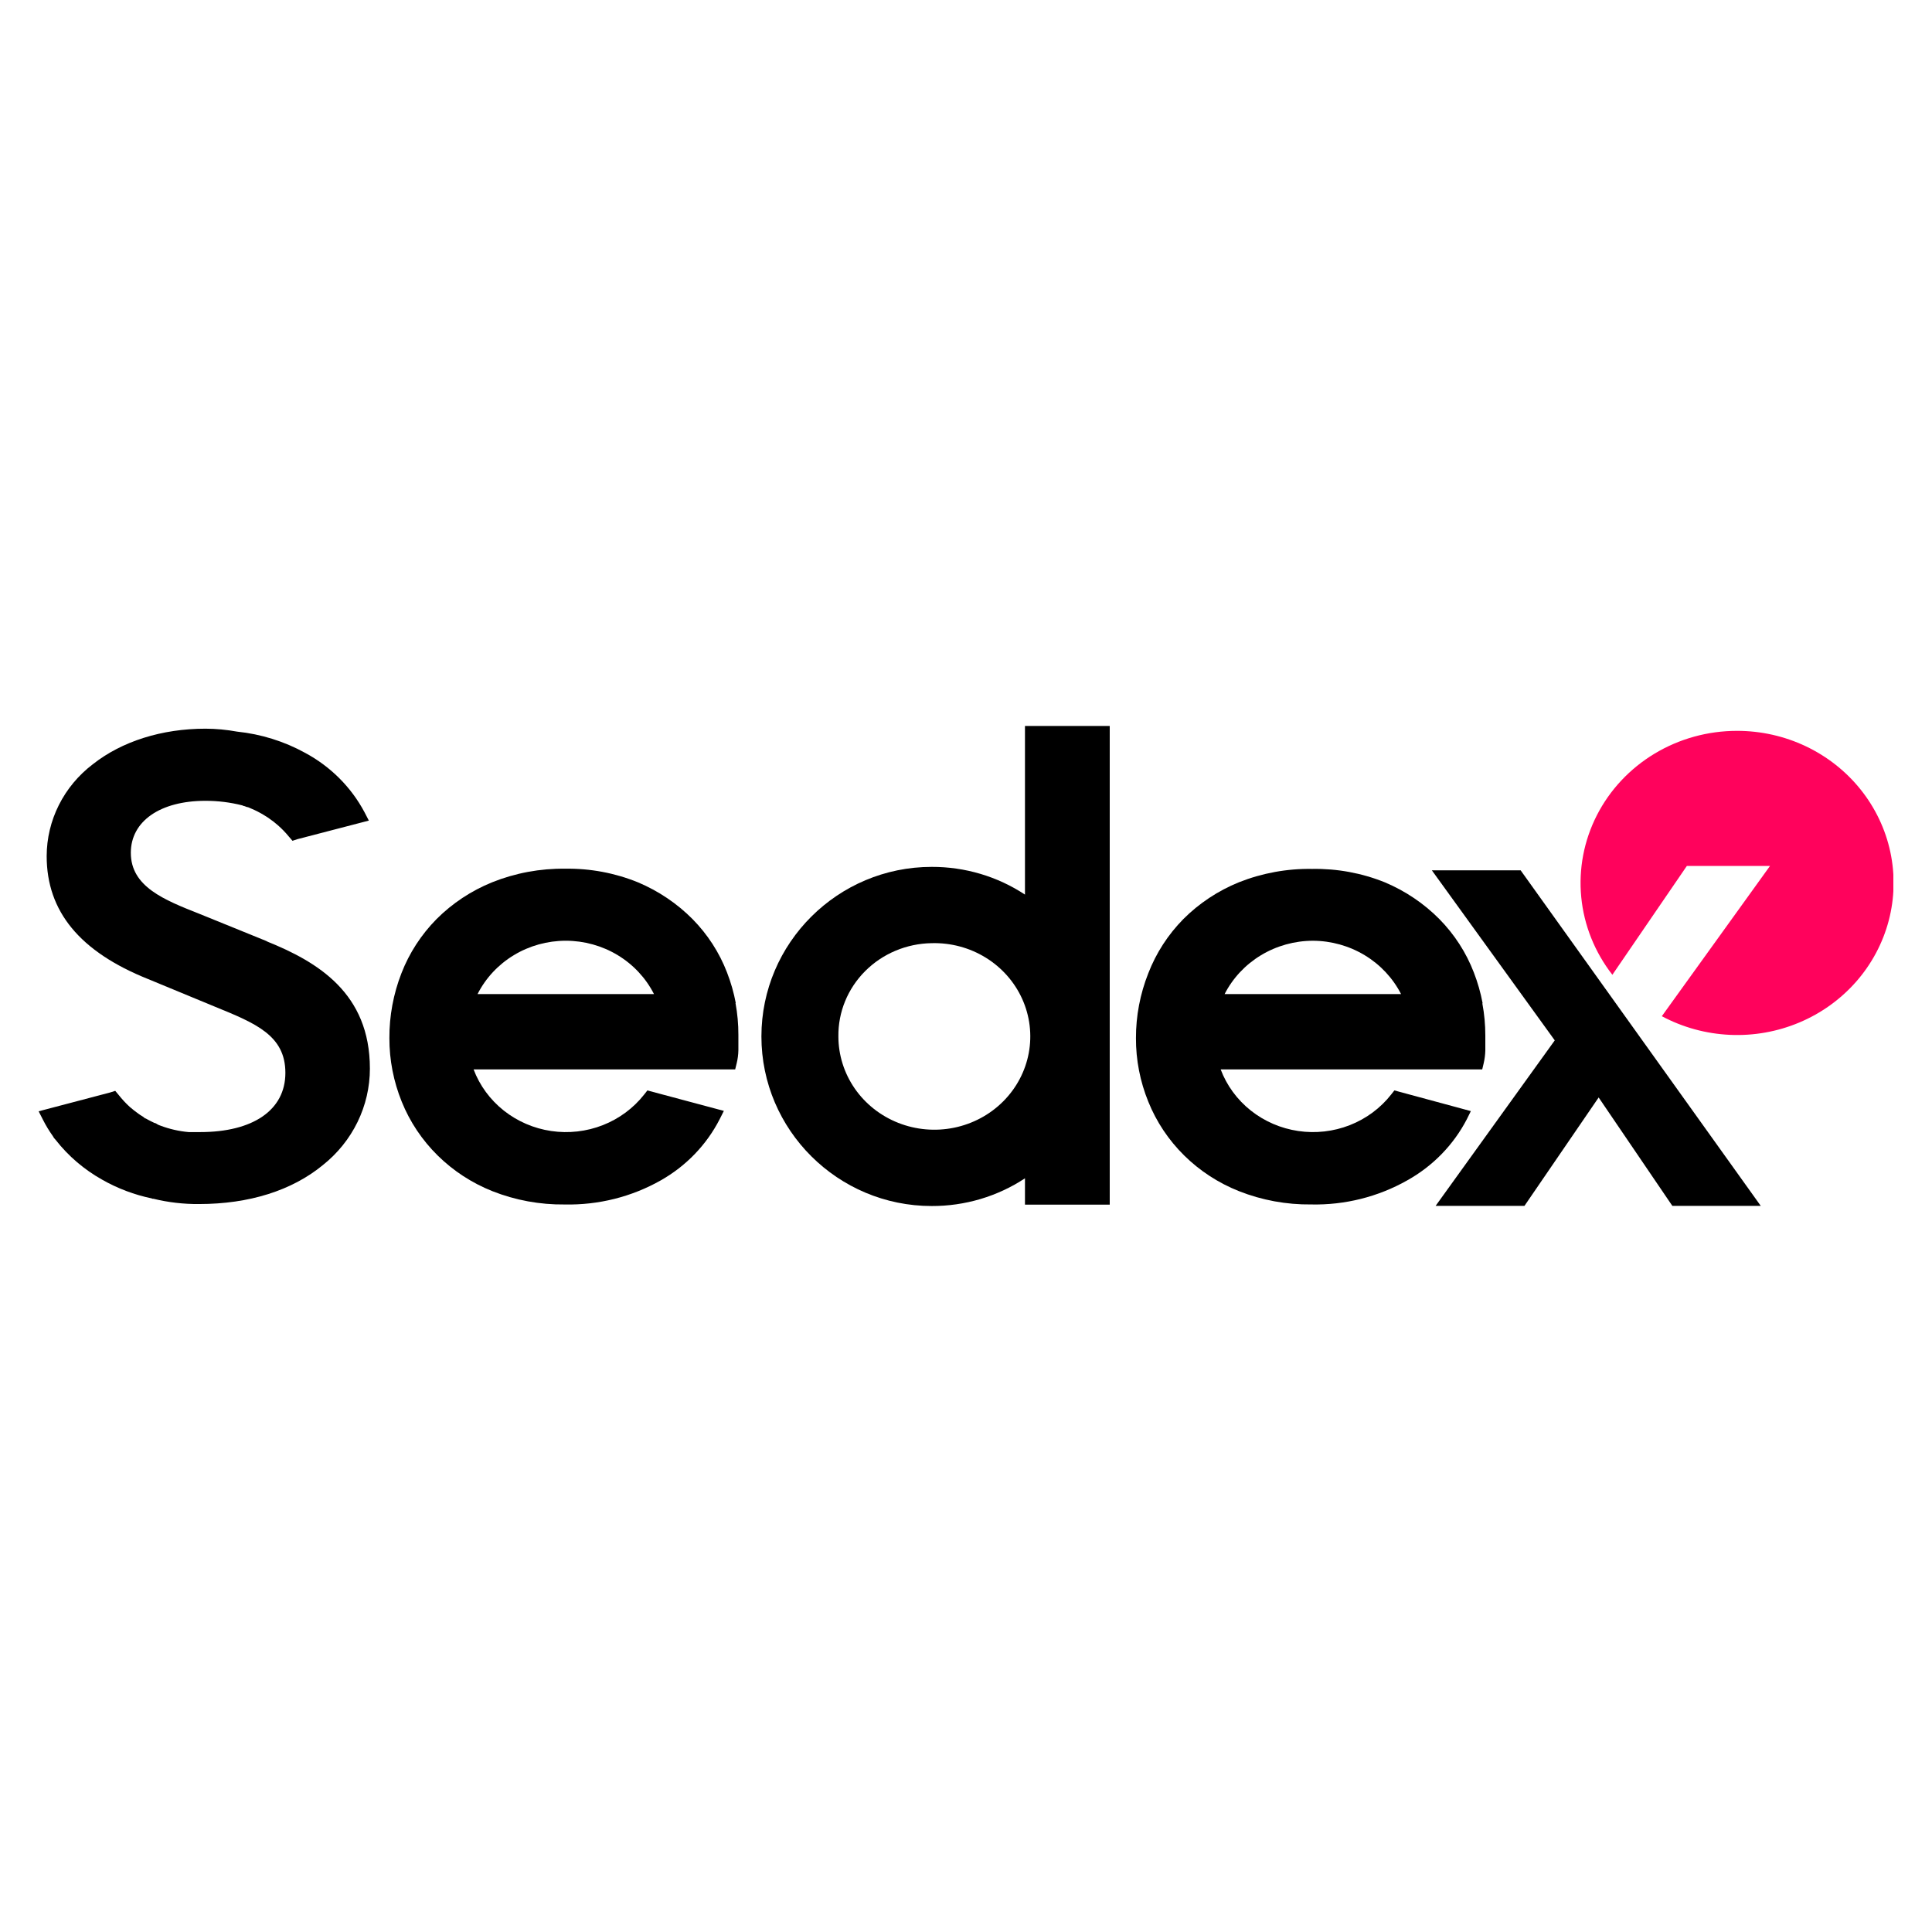
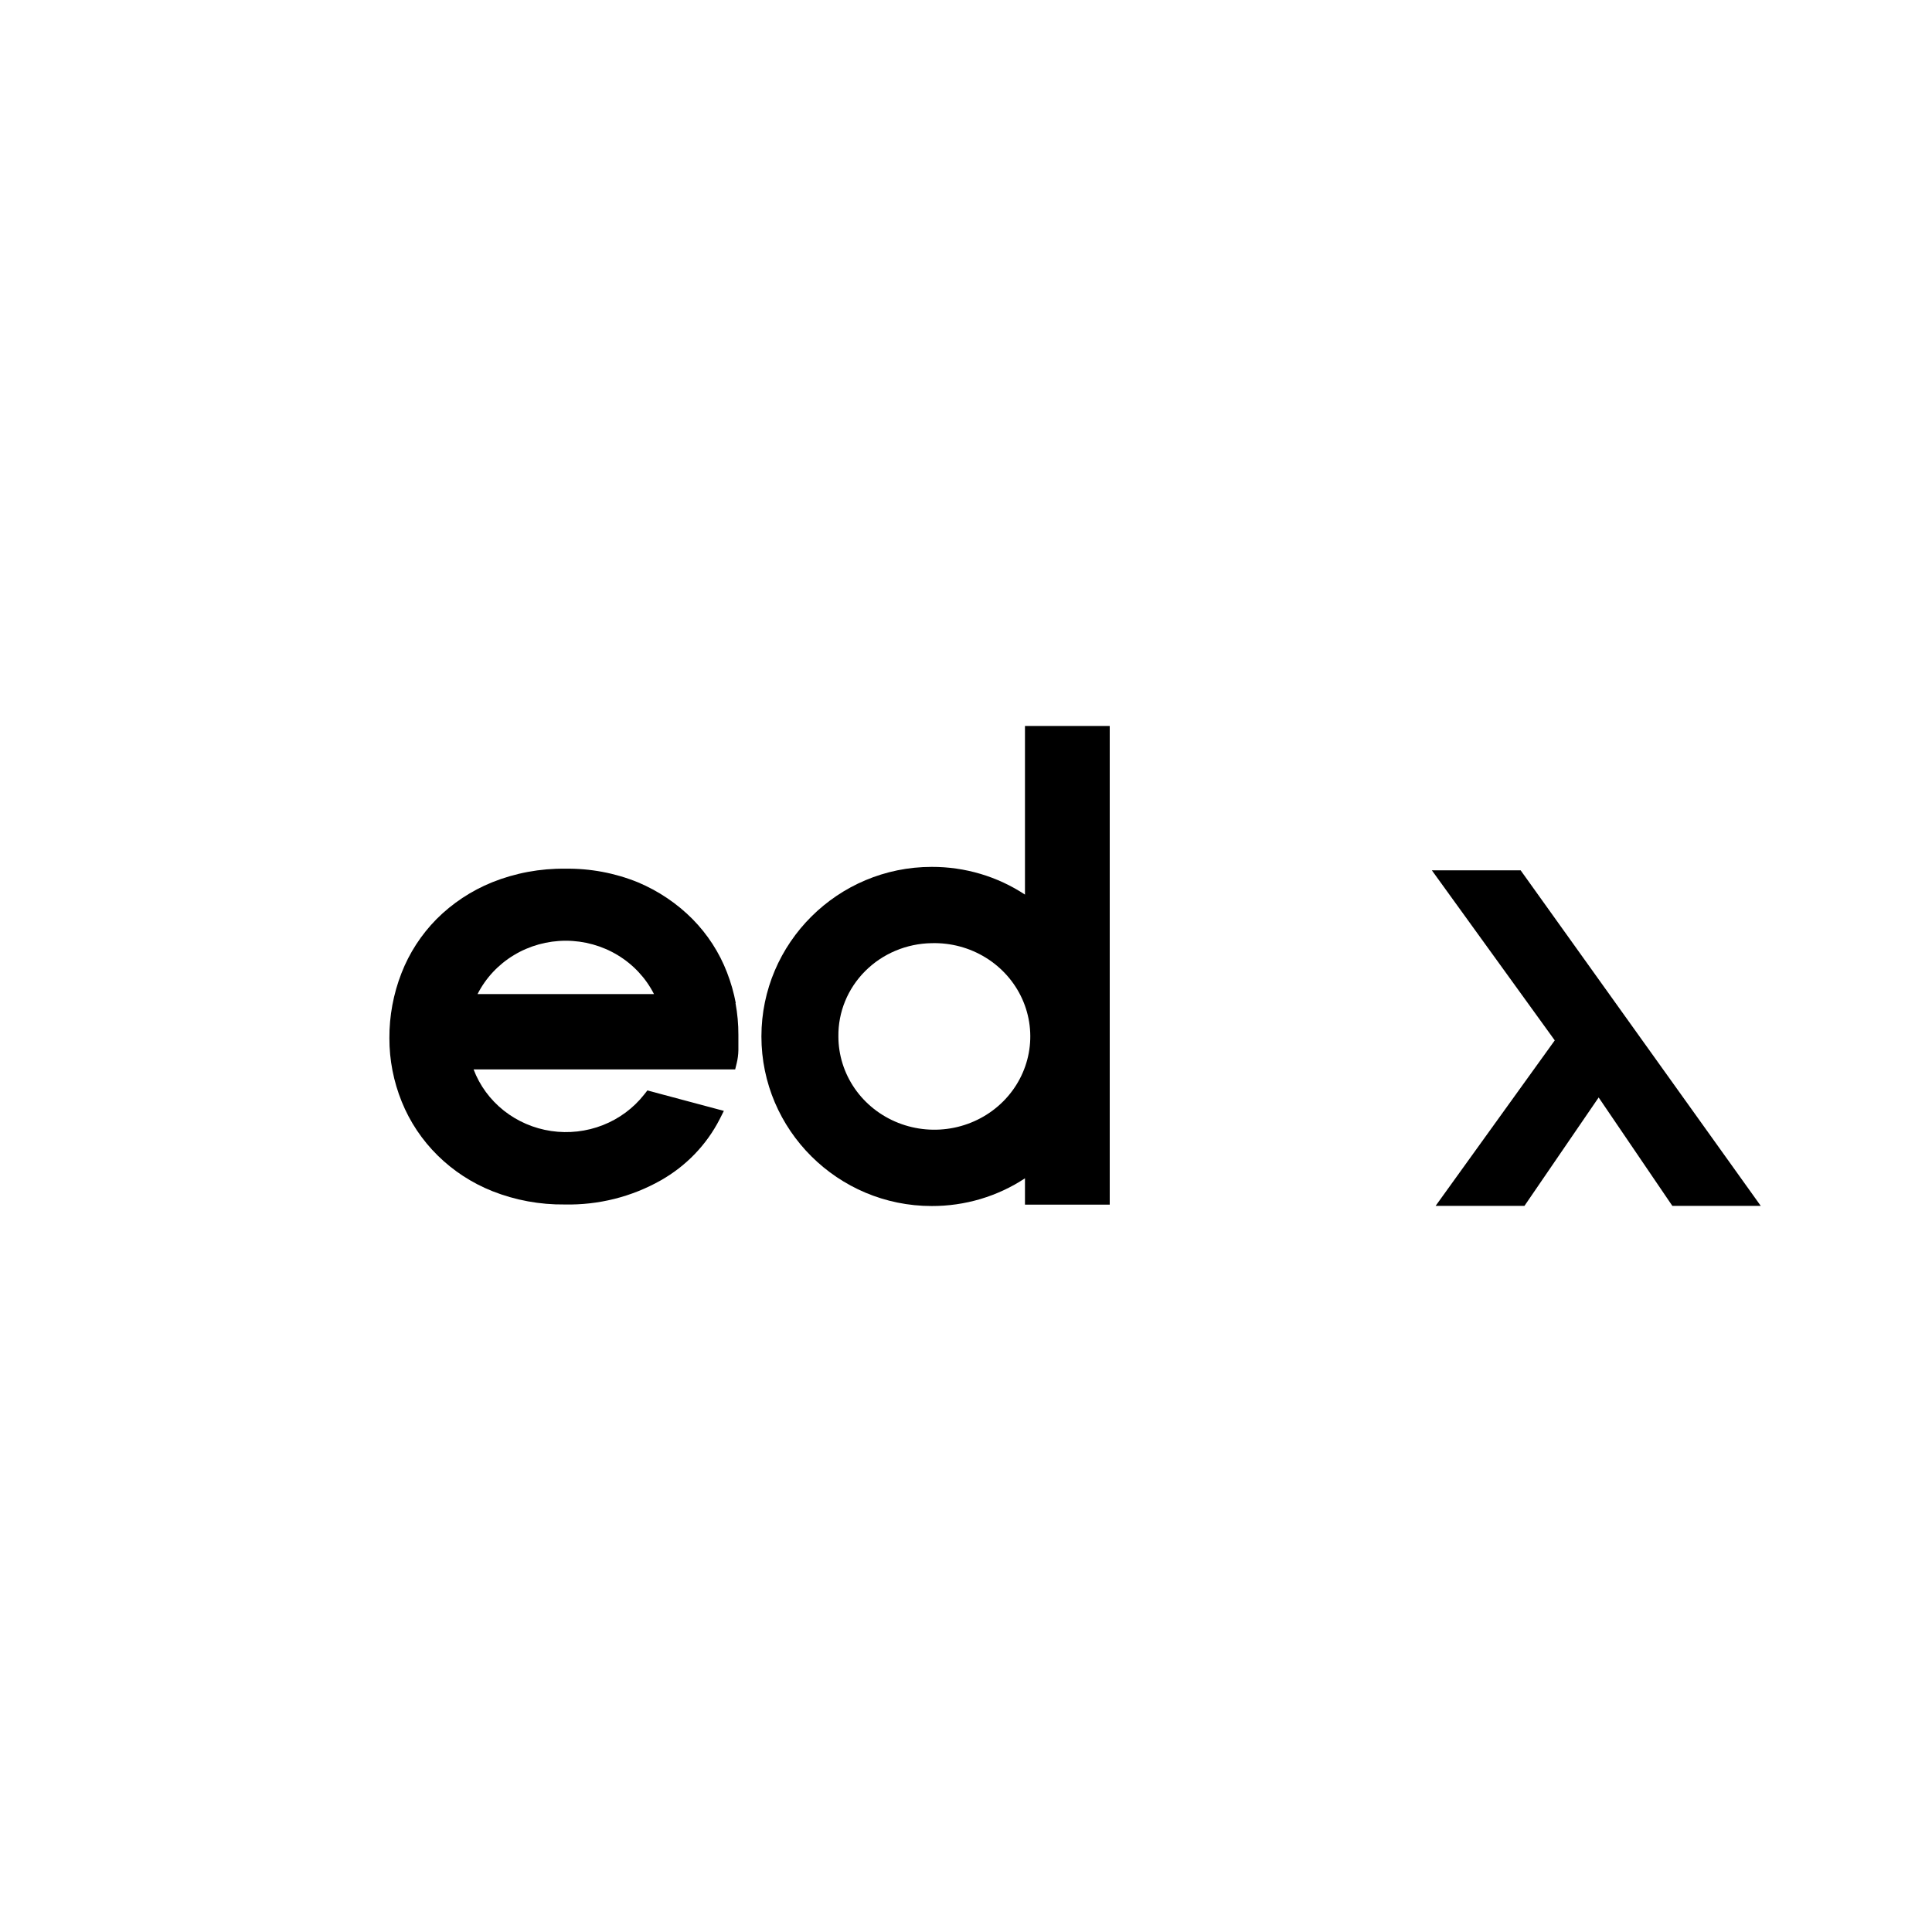
<svg xmlns="http://www.w3.org/2000/svg" width="250" height="250" viewBox="0 0 250 250" fill="none">
  <rect width="250" height="250" fill="white" />
  <g clip-path="url(#clip0_3932_29575)">
-     <path d="M191.848 129.806C191.593 128.451 191.213 127.12 190.712 125.832C189.724 123.262 188.208 120.914 186.257 118.932C184.245 116.902 181.838 115.281 179.176 114.164C176.206 112.969 173.014 112.381 169.8 112.437C166.553 112.383 163.328 112.971 160.32 114.164C157.613 115.262 155.163 116.885 153.12 118.932C151.14 120.944 149.6 123.326 148.592 125.933C147.529 128.613 146.987 131.461 146.992 134.333C146.982 137.15 147.525 139.944 148.592 142.563C149.639 145.165 151.22 147.533 153.237 149.522C155.255 151.512 157.667 153.082 160.328 154.137C163.294 155.309 166.471 155.893 169.672 155.856C174.027 155.949 178.323 154.872 182.088 152.744C185.398 150.9 188.08 148.152 189.8 144.842L190.328 143.776L180.432 141.1L180.016 141.629C178.632 143.392 176.785 144.76 174.67 145.591C172.556 146.421 170.25 146.685 167.995 146.352C165.74 146.02 163.618 145.104 161.851 143.702C160.084 142.299 158.738 140.46 157.952 138.378H191.8L191.984 137.6C192.112 137.056 192.185 136.501 192.2 135.943C192.2 135.305 192.2 134.644 192.2 133.991C192.201 132.6 192.073 131.213 191.816 129.845L191.848 129.806ZM169.88 121.732C172.254 121.74 174.579 122.389 176.595 123.608C178.611 124.826 180.239 126.565 181.296 128.632H158.464C159.522 126.565 161.15 124.826 163.166 123.608C165.182 122.389 167.507 121.74 169.88 121.732Z" fill="black" />
    <path d="M95.211 129.809C94.956 128.454 94.576 127.123 94.075 125.834C93.086 123.264 91.57 120.917 89.619 118.935C87.606 116.907 85.199 115.286 82.539 114.167C79.566 112.96 76.368 112.361 73.147 112.409C69.902 112.367 66.683 112.965 63.683 114.167C60.975 115.265 58.526 116.888 56.483 118.935C54.5 120.947 52.957 123.328 51.947 125.935C50.901 128.619 50.373 131.466 50.387 134.336C50.381 137.153 50.924 139.945 51.987 142.565C53.037 145.166 54.618 147.532 56.636 149.521C58.653 151.511 61.064 153.082 63.723 154.14C66.689 155.312 69.866 155.896 73.067 155.859C77.424 155.952 81.723 154.876 85.491 152.747C88.781 150.887 91.438 148.128 93.131 144.813L93.667 143.748L83.771 141.103L83.355 141.632C81.969 143.394 80.122 144.762 78.007 145.593C75.891 146.423 73.585 146.686 71.33 146.354C69.074 146.022 66.952 145.106 65.184 143.704C63.417 142.301 62.07 140.463 61.283 138.381H95.131L95.323 137.603C95.462 137.037 95.537 136.458 95.547 135.876C95.547 135.238 95.547 134.577 95.547 133.924C95.551 132.534 95.425 131.146 95.171 129.778L95.211 129.809ZM61.795 128.634C62.846 126.563 64.472 124.818 66.489 123.598C68.507 122.378 70.835 121.731 73.211 121.731C75.587 121.731 77.915 122.378 79.933 123.598C81.95 124.818 83.576 126.563 84.627 128.634H61.795Z" fill="black" />
-     <path d="M34.496 121.78L25.8 118.248C21.232 116.444 16.928 114.733 16.928 110.353C16.928 106.27 20.72 103.625 26.584 103.625C28.204 103.622 29.817 103.823 31.384 104.224L31.512 104.294H31.584C31.728 104.341 31.864 104.387 31.992 104.442H32.048L32.168 104.481L32.504 104.628L32.664 104.698L32.912 104.807C33.152 104.916 33.384 105.033 33.576 105.142L33.96 105.352L34.208 105.507L34.576 105.733L34.832 105.912C35.221 106.176 35.593 106.464 35.944 106.775C36.466 107.23 36.948 107.727 37.384 108.261L37.848 108.798L38.488 108.588L47.728 106.184L47.168 105.103C45.447 101.863 42.777 99.191 39.496 97.426C36.783 95.93 33.782 94.993 30.68 94.672C29.335 94.425 27.969 94.297 26.6 94.291C20.944 94.291 15.768 95.924 12.008 98.896C10.152 100.308 8.65 102.111 7.617 104.17C6.583 106.229 6.044 108.49 6.04 110.781C6.04 117.945 10.336 123.156 19.176 126.695L27.832 130.274C33.112 132.428 36.928 133.992 36.928 138.83C36.928 143.668 32.704 146.491 25.912 146.491C25.384 146.491 24.872 146.491 24.408 146.491C23.152 146.38 21.919 146.097 20.744 145.651L20.576 145.589L20.424 145.519L20.2 145.379L20.056 145.317H20L19.808 145.223C19.592 145.122 19.368 145.013 19.12 144.874L18.992 144.803L18.832 144.718H18.776L18.504 144.5L18.144 144.275L17.92 144.119C17.528 143.847 17.168 143.551 16.808 143.248C16.282 142.769 15.797 142.249 15.36 141.692L14.912 141.155L14.256 141.365L5 143.8L5.552 144.881C5.925 145.622 6.356 146.335 6.84 147.012L6.984 147.254L7.216 147.518C8.848 149.601 10.89 151.346 13.224 152.652C15.211 153.785 17.372 154.601 19.624 155.071L19.736 155.117H19.84C21.778 155.591 23.77 155.821 25.768 155.802C32.216 155.802 37.768 154.06 41.768 150.769C43.674 149.257 45.209 147.352 46.264 145.191C47.318 143.031 47.865 140.669 47.864 138.277C47.864 128.5 41.104 124.463 34.496 121.803V121.78Z" fill="black" />
    <path d="M227.84 156.038H216.4L206.865 142.013L197.265 156.038H185.769L201.185 134.624L185.281 112.619H196.77L227.84 156.038Z" fill="black" />
    <path d="M132.631 93.941V115.76C129.07 113.41 124.863 112.16 120.559 112.174C108.415 112.174 98.527 122.013 98.527 134.116C98.527 146.219 108.415 156.059 120.559 156.059C124.863 156.073 129.07 154.823 132.631 152.473V155.88H143.599V93.941H132.631ZM120.559 122.045C123.028 121.978 125.462 122.629 127.548 123.914C129.635 125.2 131.28 127.061 132.272 129.26C133.265 131.459 133.561 133.896 133.121 136.26C132.682 138.623 131.527 140.805 129.805 142.527C128.083 144.249 125.872 145.432 123.455 145.926C121.037 146.42 118.524 146.201 116.235 145.298C113.946 144.395 111.986 142.849 110.606 140.857C109.226 138.865 108.488 136.518 108.487 134.116C108.447 130.961 109.695 127.918 111.957 125.655C114.22 123.392 117.314 122.094 120.559 122.045Z" fill="black" />
-     <path d="M224.76 94.572C220.992 94.572 217.299 95.594 214.097 97.523C210.895 99.453 208.31 102.214 206.634 105.495C204.96 108.776 204.259 112.447 204.613 116.094C204.967 119.741 206.362 123.219 208.64 126.137L218.28 112.05H229.04L215.04 131.496C217.746 132.943 220.756 133.768 223.842 133.909C226.925 134.05 230.004 133.503 232.836 132.309C235.67 131.116 238.184 129.308 240.19 127.024C242.194 124.739 243.634 122.04 244.4 119.131C245.165 116.222 245.236 113.182 244.607 110.242C243.979 107.303 242.664 104.542 240.769 102.172C238.874 99.802 236.445 97.885 233.67 96.567C230.897 95.25 227.847 94.568 224.76 94.572Z" fill="#FF025C" />
  </g>
  <defs>
    <clipPath id="clip0_3932_29575">
      <rect width="240" height="64" fill="white" transform="translate(5 93)" />
    </clipPath>
  </defs>
</svg>